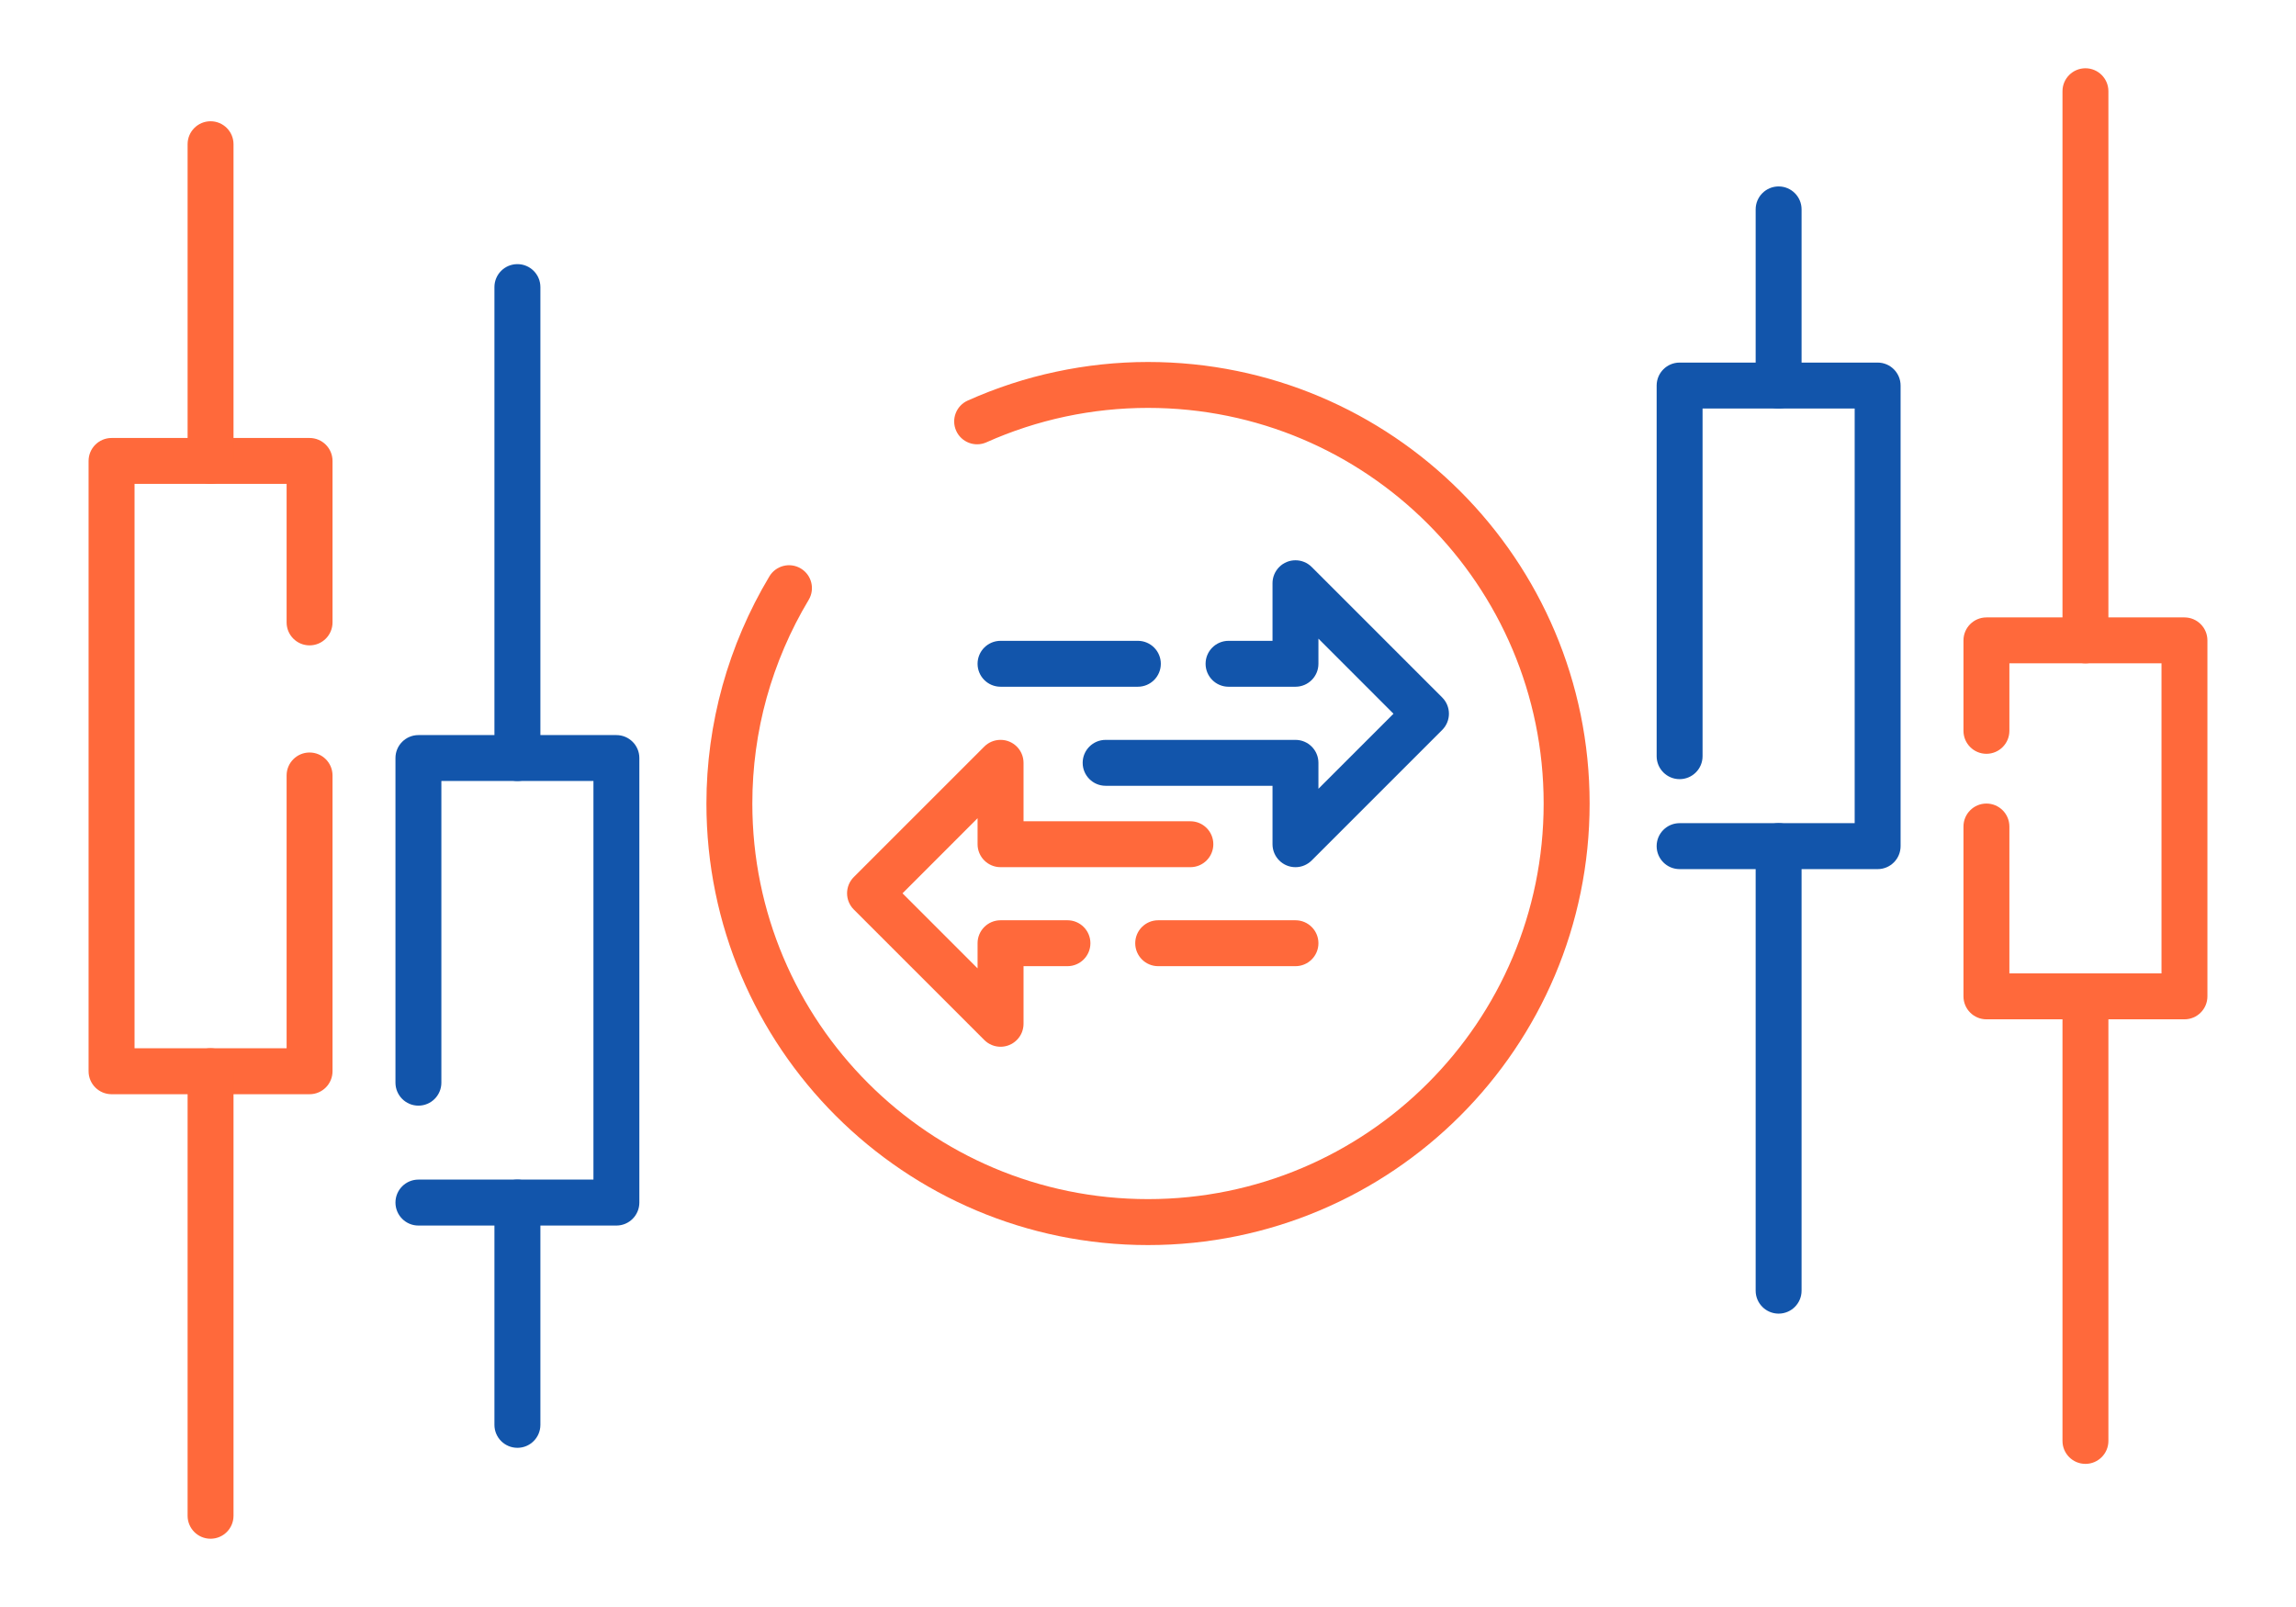
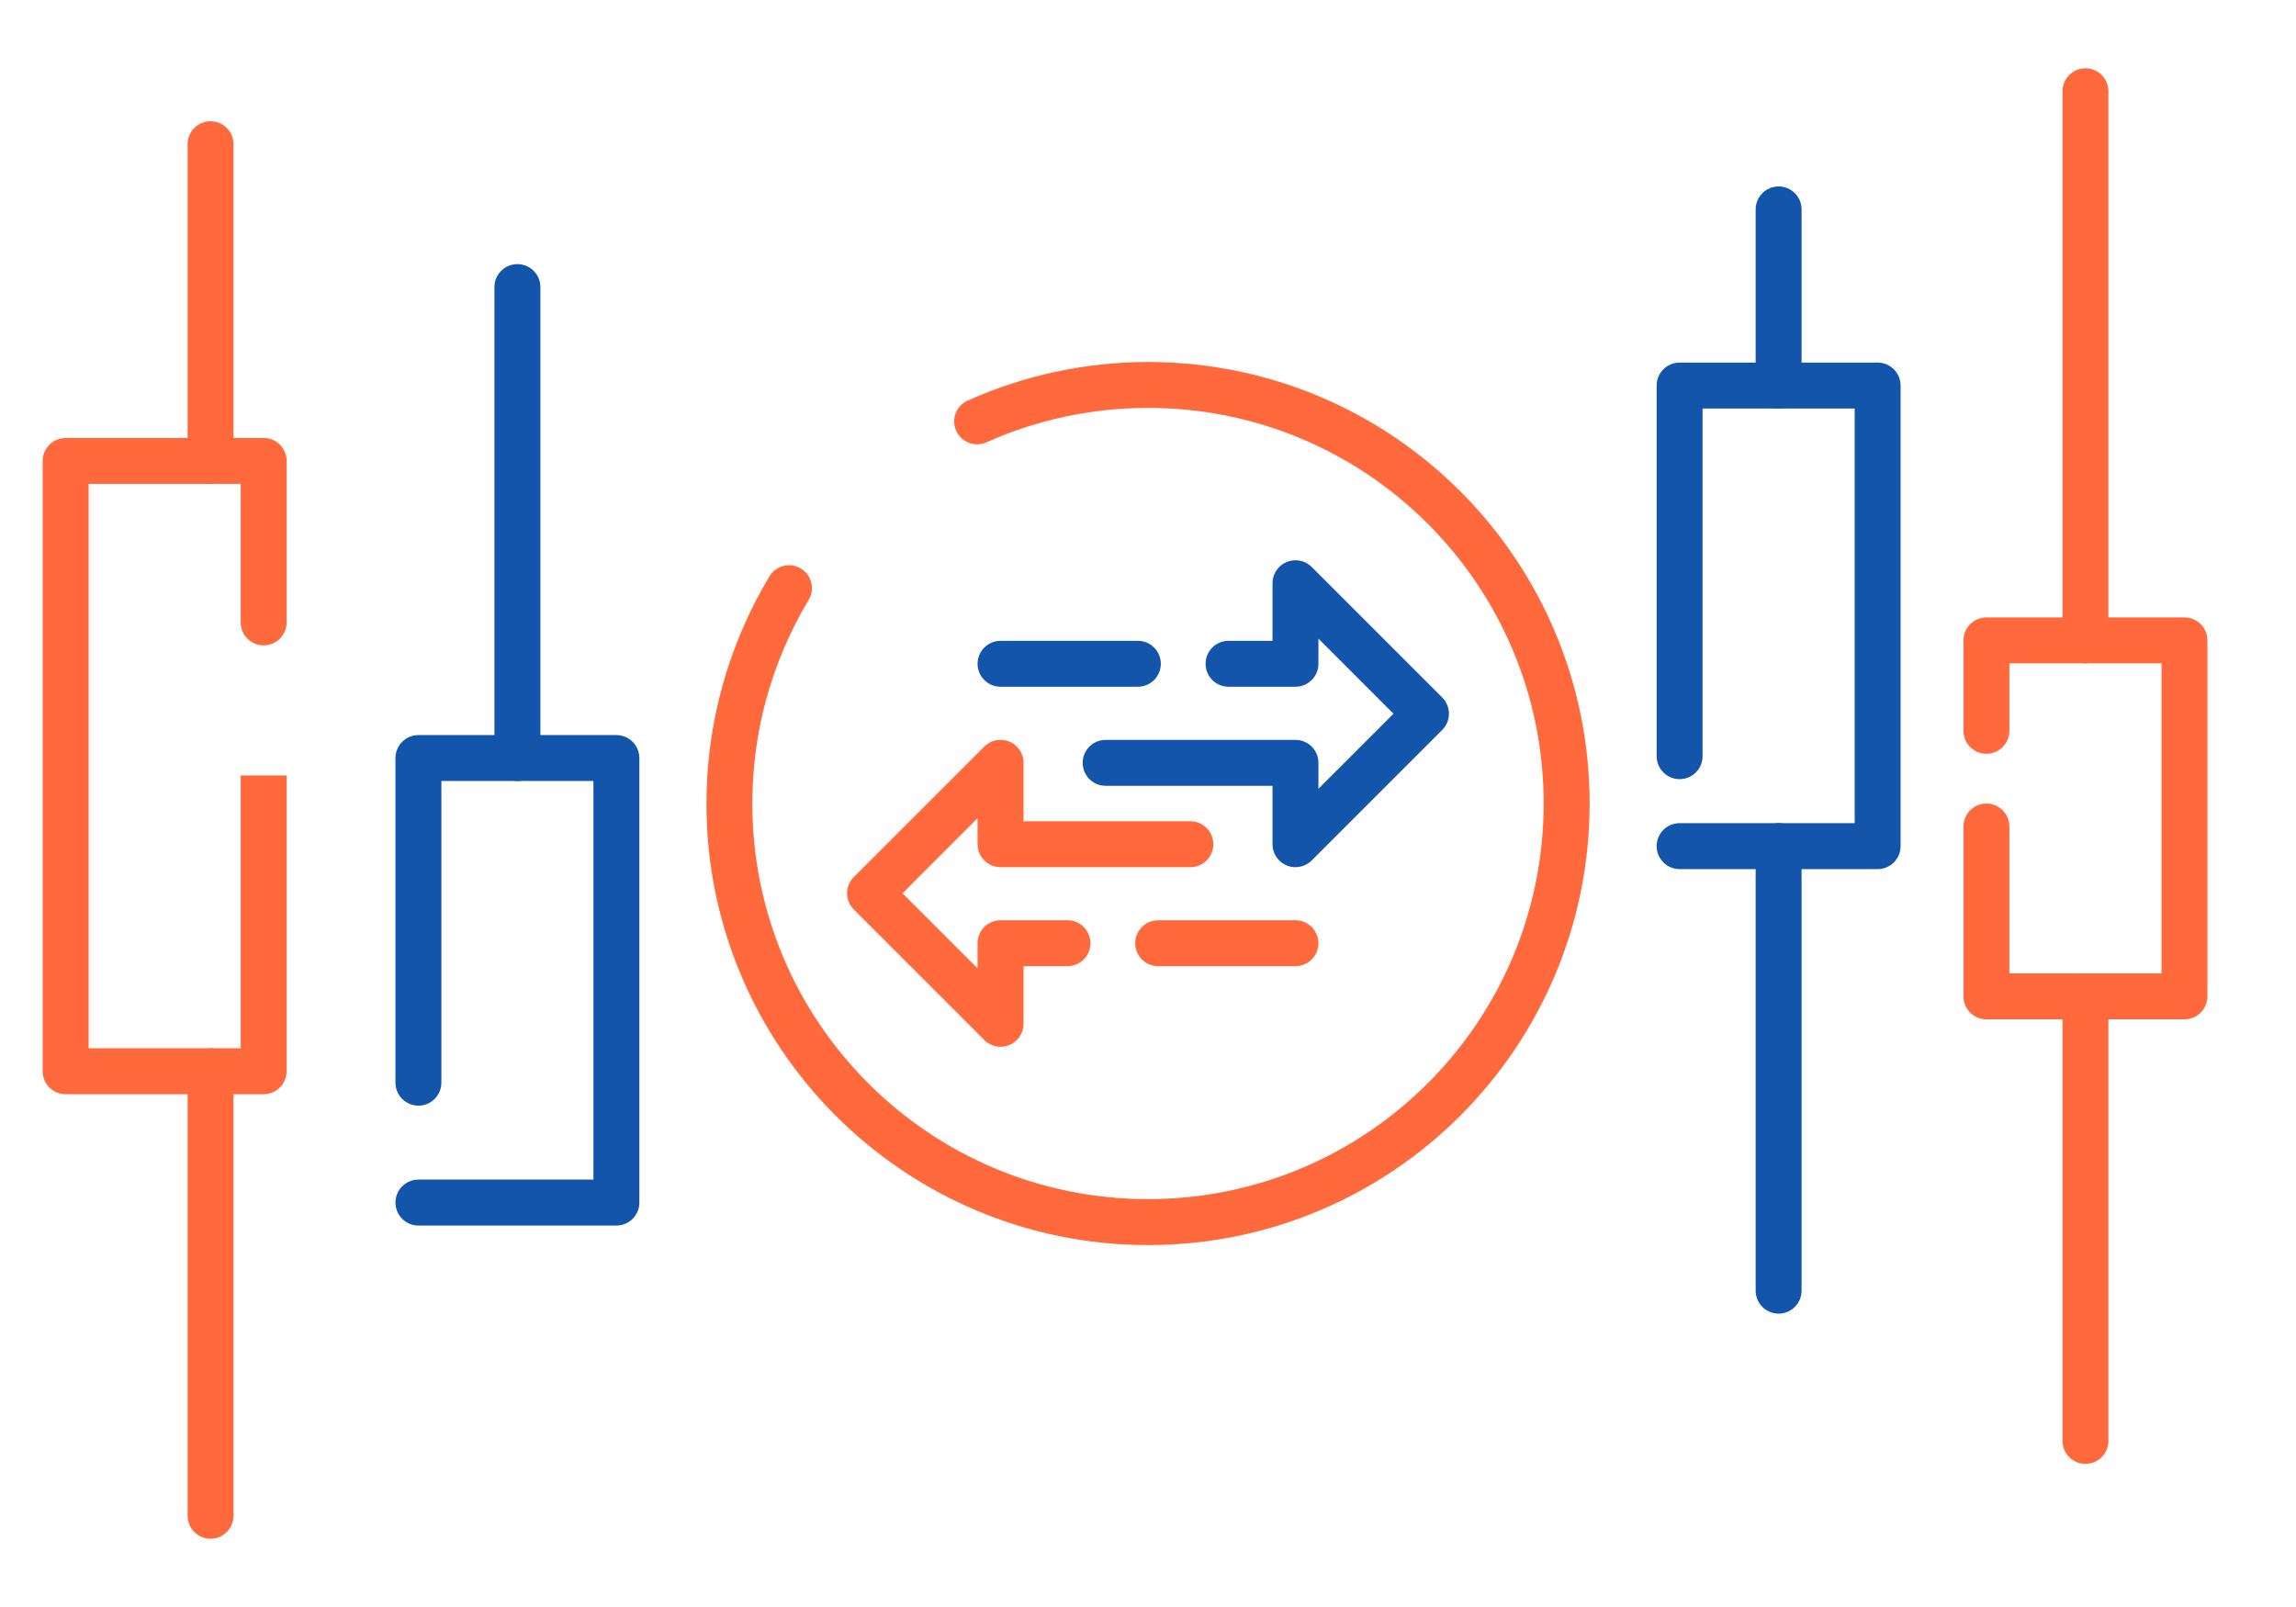
<svg xmlns="http://www.w3.org/2000/svg" xml:space="preserve" width="300px" height="210px" version="1.1" style="shape-rendering:geometricPrecision; text-rendering:geometricPrecision; image-rendering:optimizeQuality; fill-rule:evenodd; clip-rule:evenodd" viewBox="0 0 4600.6 3220.4">
  <defs>
    <style type="text/css">
   
    .fil2 {fill:none}
    .fil1 {fill:#1255ab;fill-rule:nonzero}
    .fil0 {fill:#ff693b;fill-rule:nonzero}
   
  </style>
  </defs>
  <g id="Layer_x0020_1">
    <g id="_3188639332416">
      <path class="fil0" d="M2385.2 1645.8c25.4,0 46,20.6 46,46 0,25.4 -20.6,46 -46,46l-380.3 0c-25.5,0 -46.1,-20.6 -46.1,-46l0 -52.1 -150.4 150.5 150.4 150.4 0 -50.4c0,-25.4 20.6,-46 46.1,-46l134 0c25.4,0 46,20.6 46,46 0,25.4 -20.6,46 -46,46l-88 0 0 115.5c0,11.8 -4.5,23.5 -13.5,32.5 -18,18 -47.1,18 -65.1,0l-261.5 -261.5c-18,-18 -18,-47.1 0,-65.1l261.5 -261.5c8.3,-8.3 19.8,-13.4 32.6,-13.4 25.4,0 46,20.6 46,46l0 117.1 334.3 0zm210.6 198.4c25.4,0 46,20.6 46,46 0,25.4 -20.6,46 -46,46l-275.1 0c-25.4,0 -46,-20.6 -46,-46 0,-25.4 20.6,-46 46,-46l275.1 0z" />
      <path class="fil1" d="M2215.4 1574.7c-25.4,0 -46,-20.6 -46,-46 0,-25.4 20.6,-46 46,-46l380.4 0c25.4,0 46,20.6 46,46l0 52 150.4 -150.4 -150.4 -150.5 0 50.4c0,25.4 -20.6,46 -46,46l-134.1 0c-25.4,0 -46,-20.6 -46,-46 0,-25.4 20.6,-46 46,-46l88.1 0 0 -115.5c0,-11.7 4.5,-23.5 13.5,-32.5 17.9,-17.9 47.1,-17.9 65,0l261.5 261.5c18,18 18,47.1 0,65.1l-261.5 261.5c-8.3,8.3 -19.8,13.5 -32.5,13.5 -25.4,0 -46,-20.6 -46,-46l0 -117.1 -334.4 0zm-210.5 -198.5c-25.5,0 -46.1,-20.6 -46.1,-46 0,-25.4 20.6,-46 46.1,-46l275.1 0c25.4,0 46,20.6 46,46 0,25.4 -20.6,46 -46,46l-275.1 0z" />
      <rect class="fil2" width="4600.6" height="3220.4" />
      <path class="fil1" d="M884.4 2169.6c0,25.5 -20.6,46.1 -46,46.1 -25.4,0 -46,-20.6 -46,-46.1l0 -650.5c0,-25.4 20.6,-46 46,-46l396.7 0c25.4,0 46,20.6 46,46l0 890.8c0,25.5 -20.6,46.1 -46,46.1l-396.7 0c-25.4,0 -46,-20.6 -46,-46.1 0,-25.4 20.6,-46 46,-46l350.7 0 0 -798.8 -304.7 0 0 604.5z" />
-       <path class="fil1" d="M1082.8 2855.4c0,25.4 -20.6,46 -46,46 -25.5,0 -46.1,-20.6 -46.1,-46l0 -445.5c0,-25.4 20.6,-46 46.1,-46 25.4,0 46,20.6 46,46l0 445.5z" />
      <path class="fil1" d="M1082.8 1519.1c0,25.4 -20.6,46 -46,46 -25.5,0 -46.1,-20.6 -46.1,-46l0 -943.8c0,-25.4 20.6,-46 46.1,-46 25.4,0 46,20.6 46,46l0 943.8z" />
      <path class="fil1" d="M3365.5 1741.7c-25.4,0 -46,-20.6 -46,-46.1 0,-25.4 20.6,-46 46,-46l350.8 0 0 -830.9 -304.8 0 0 696.7c0,25.4 -20.6,46 -46,46 -25.4,0 -46,-20.6 -46,-46l0 -742.7c0,-25.5 20.6,-46.1 46,-46.1l396.8 0c25.4,0 46,20.6 46,46.1l0 922.9c0,25.5 -20.6,46.1 -46,46.1l-396.8 0z" />
      <path class="fil1" d="M3517.9 419.6c0,-25.4 20.6,-46 46,-46 25.4,0 46,20.6 46,46l0 353.1c0,25.4 -20.6,46 -46,46 -25.4,0 -46,-20.6 -46,-46l0 -353.1z" />
      <path class="fil1" d="M3517.9 1695.6c0,-25.4 20.6,-46 46,-46 25.4,0 46,20.6 46,46l0 890.9c0,25.4 -20.6,46 -46,46 -25.4,0 -46,-20.6 -46,-46l0 -890.9z" />
-       <path class="fil0" d="M574.3 1554c0,-25.4 20.6,-46 46,-46 25.4,0 46,20.6 46,46l0 592.7c0,25.5 -20.6,46.1 -46,46.1l-396.7 0c-25.5,0 -46.1,-20.6 -46.1,-46.1l0 -1223c0,-25.4 20.6,-46 46.1,-46l396.7 0c25.4,0 46,20.6 46,46l0 323.6c0,25.4 -20.6,46 -46,46 -25.4,0 -46,-20.6 -46,-46l0 -277.6 -304.7 0 0 1131 304.7 0 0 -546.7z" />
+       <path class="fil0" d="M574.3 1554l0 592.7c0,25.5 -20.6,46.1 -46,46.1l-396.7 0c-25.5,0 -46.1,-20.6 -46.1,-46.1l0 -1223c0,-25.4 20.6,-46 46.1,-46l396.7 0c25.4,0 46,20.6 46,46l0 323.6c0,25.4 -20.6,46 -46,46 -25.4,0 -46,-20.6 -46,-46l0 -277.6 -304.7 0 0 1131 304.7 0 0 -546.7z" />
      <path class="fil0" d="M467.9 923.7c0,25.4 -20.6,46 -46,46 -25.4,0 -46,-20.6 -46,-46l0 -634.7c0,-25.4 20.6,-46 46,-46 25.4,0 46,20.6 46,46l0 634.7z" />
      <path class="fil0" d="M467.9 3037.6c0,25.4 -20.6,46 -46,46 -25.4,0 -46,-20.6 -46,-46l0 -890.9c0,-25.4 20.6,-46 46,-46 25.4,0 46,20.6 46,46l0 890.9z" />
      <path class="fil0" d="M4026.3 1464.6c0,25.4 -20.6,46 -46,46 -25.4,0 -46,-20.6 -46,-46l0 -181.3c0,-25.4 20.6,-46 46,-46l396.8 0c25.4,0 46,20.6 46,46l0 713.4c0,25.4 -20.6,46 -46,46l-396.8 0c-25.4,0 -46,-20.6 -46,-46l0 -340.4c0,-25.4 20.6,-46 46,-46 25.4,0 46,20.6 46,46l0 294.4 304.8 0 0 -621.4 -304.8 0 0 135.3z" />
      <path class="fil0" d="M4224.7 2887.6c0,25.4 -20.6,46 -46,46 -25.4,0 -46,-20.6 -46,-46l0 -890.9c0,-25.4 20.6,-46 46,-46 25.4,0 46,20.6 46,46l0 890.9z" />
      <path class="fil0" d="M4224.7 1283.3c0,25.4 -20.6,46 -46,46 -25.4,0 -46,-20.6 -46,-46l0 -1100.5c0,-25.4 20.6,-46 46,-46 25.4,0 46,20.6 46,46l0 1100.5z" />
      <path class="fil0" d="M1976.5 886.4c-23.1,10.3 -50.3,-0.1 -60.6,-23.2 -10.3,-23.1 0.1,-50.2 23.2,-60.5 57,-25.5 116.2,-44.9 176.6,-57.7 60.7,-13 122.6,-19.6 184.6,-19.6 244.4,0 465.6,99 625.7,259.1 160.1,160.2 259.2,381.4 259.2,625.7 0,244.4 -99.1,465.6 -259.2,625.7 -160.1,160.1 -381.3,259.2 -625.7,259.2 -244.3,0 -465.5,-99.1 -625.7,-259.2 -160.1,-160.1 -259.1,-381.3 -259.1,-625.7 0,-79.8 10.9,-159.3 32.2,-236.2 21.3,-76.5 52.8,-150.2 94,-219 13,-21.7 41.2,-28.8 62.9,-15.8 21.8,13 28.8,41.2 15.8,62.9 -37,61.7 -65.2,127.8 -84.3,196.4 -18.9,68.3 -28.6,139.5 -28.6,211.7 0,219 88.7,417.2 232.2,560.6 143.5,143.5 341.7,232.2 560.6,232.2 218.9,0 417.2,-88.7 560.6,-232.2 143.5,-143.4 232.2,-341.6 232.2,-560.6 0,-218.9 -88.7,-417.1 -232.2,-560.6 -143.4,-143.5 -341.6,-232.2 -560.6,-232.2 -56,0 -111.5,5.9 -165.6,17.4 -54.4,11.6 -107.5,28.9 -158.2,51.6z" />
    </g>
  </g>
</svg>